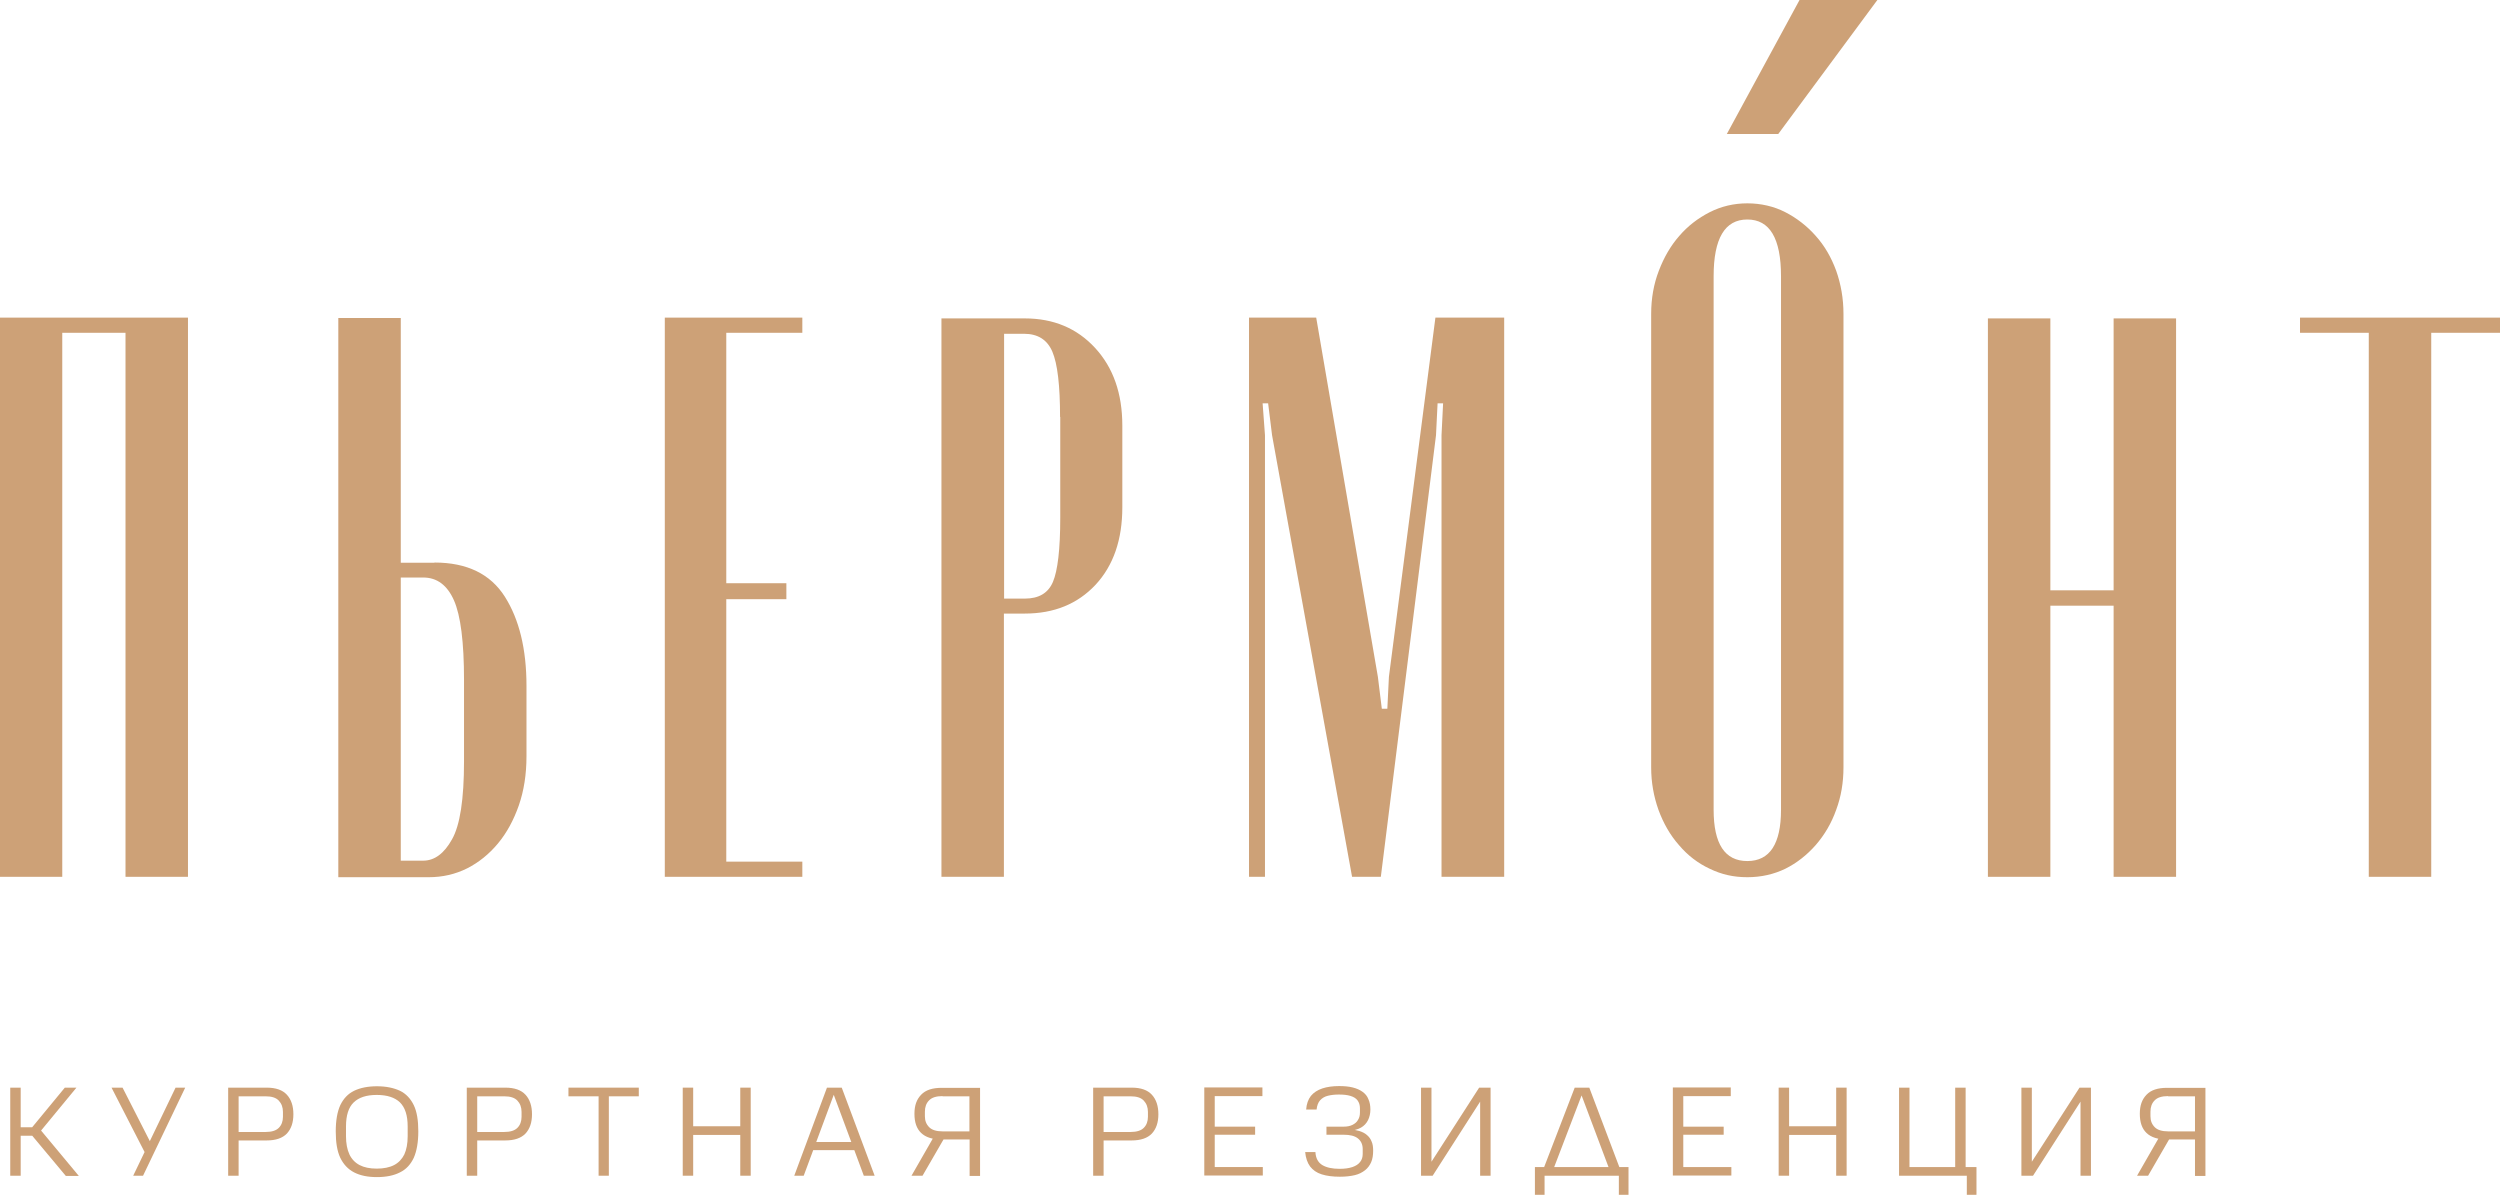
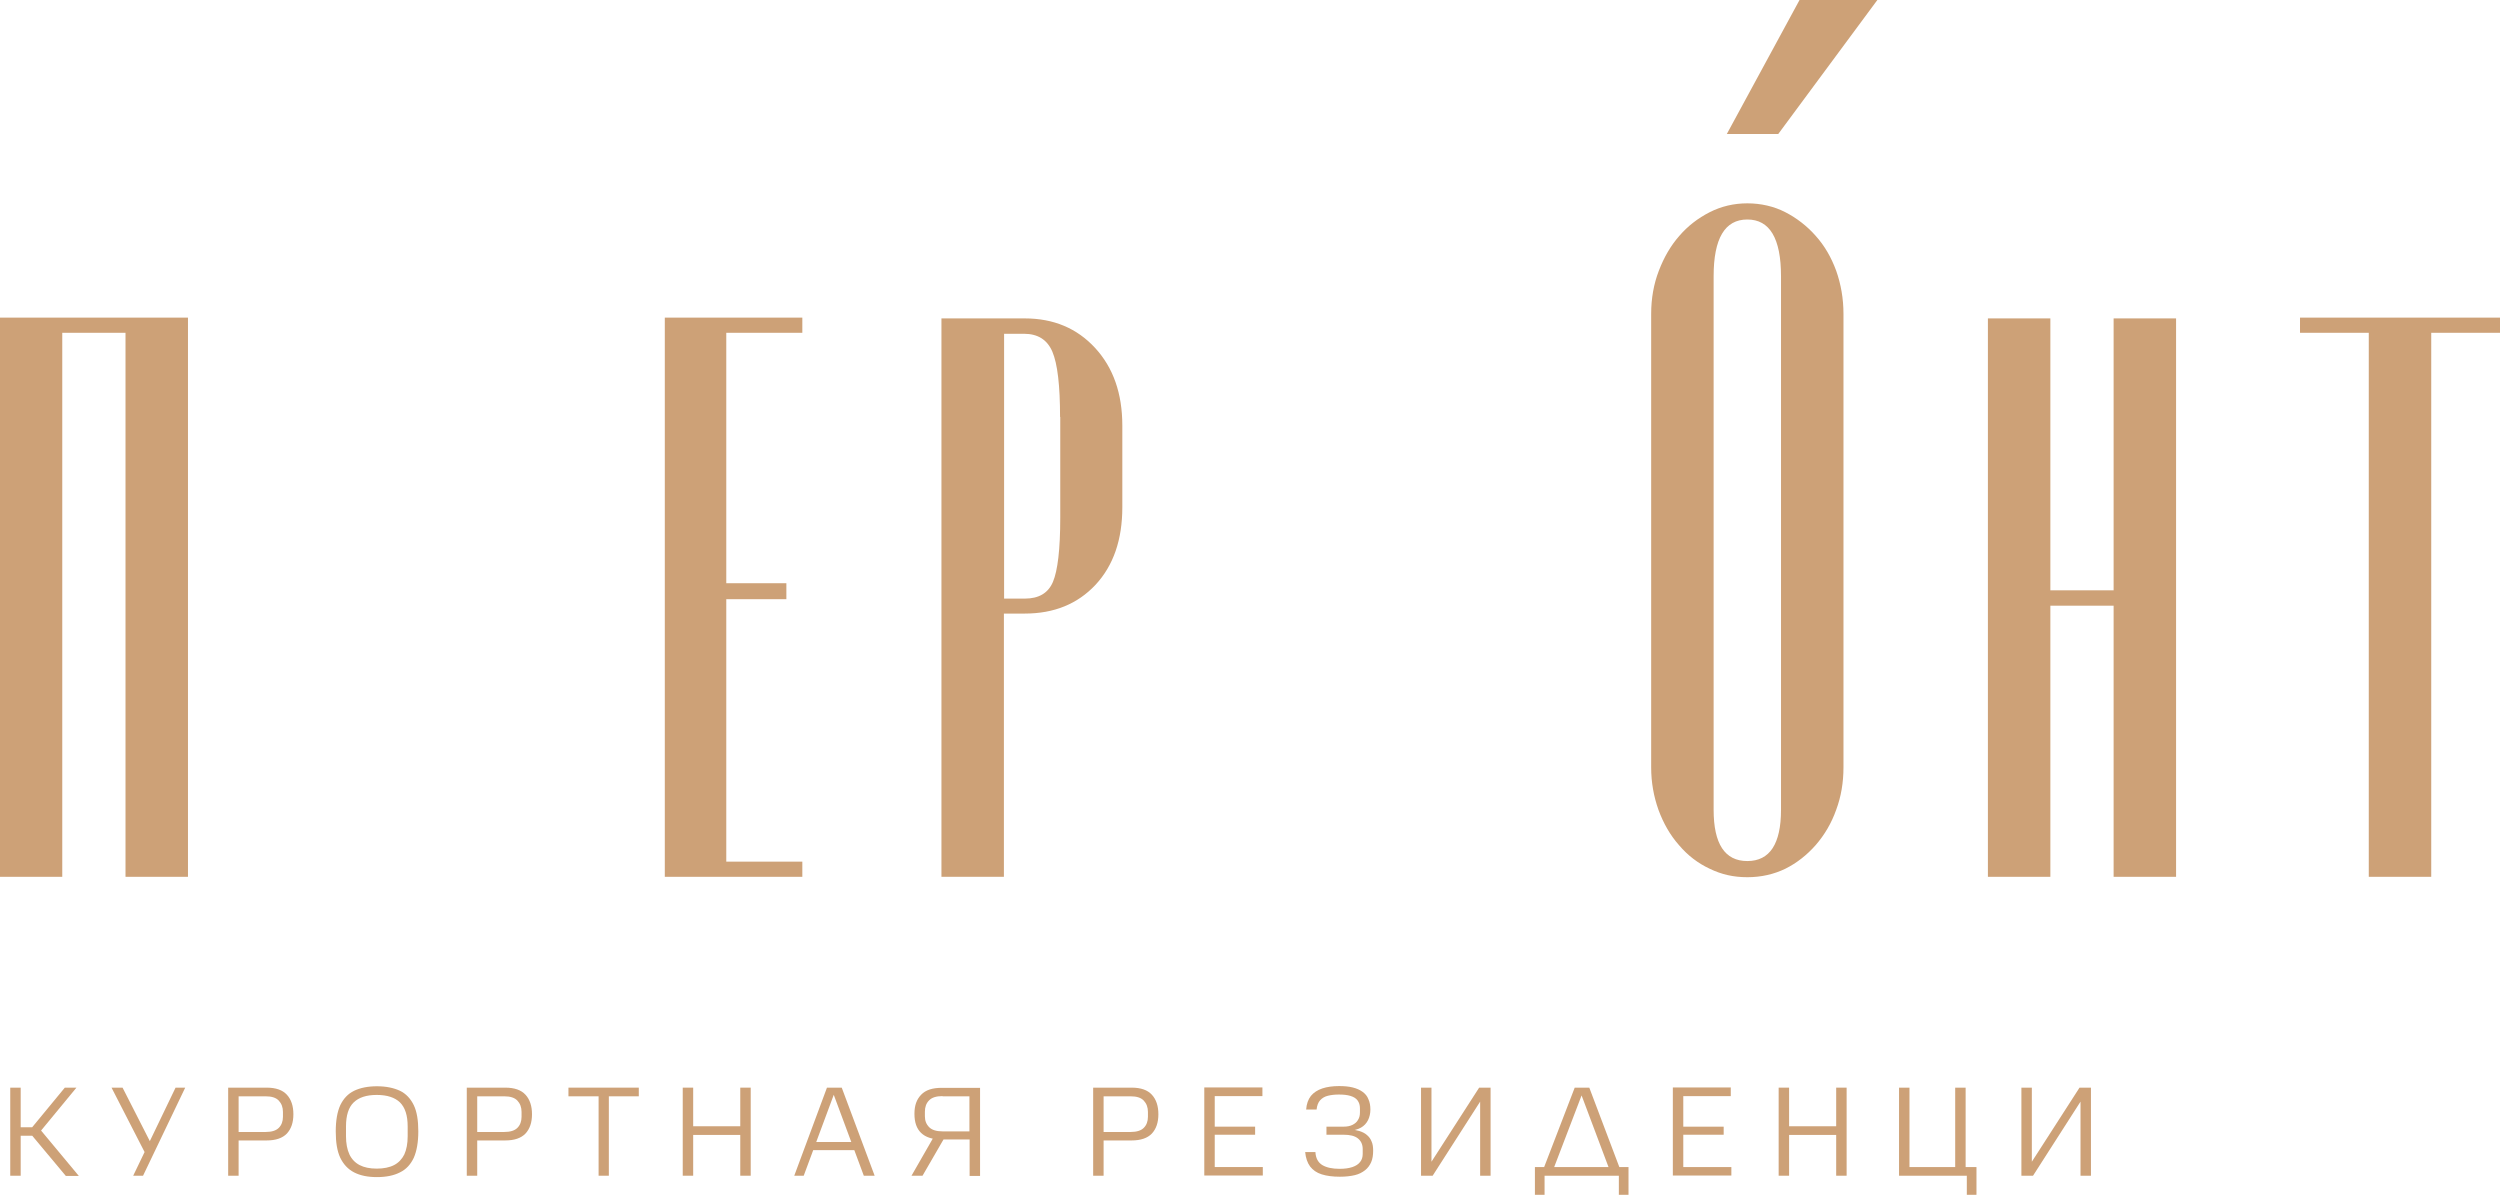
<svg xmlns="http://www.w3.org/2000/svg" id="_Слой_1" viewBox="0 0 126.88 60.64">
  <defs>
    <style>.cls-1{fill:#cda177;stroke-width:0px;}</style>
  </defs>
  <path class="cls-1" d="M0,16.12h9.54v28.38h-3.17v-27.61h-3.21v27.61H0v-28.38Z" />
-   <path class="cls-1" d="M22.05,28.55c1.65,0,2.84.58,3.57,1.73.73,1.15,1.1,2.66,1.1,4.53v3.57c0,.92-.13,1.75-.39,2.5-.26.74-.61,1.39-1.06,1.93-.45.54-.97.96-1.56,1.26-.6.3-1.25.45-1.95.45h-4.59v-28.38h3.17v12.42h1.71ZM23.55,34.51c0-1.92-.17-3.27-.51-4.04-.34-.77-.86-1.16-1.56-1.16h-1.14v14.37h1.14c.57,0,1.06-.36,1.46-1.08.41-.72.61-2.04.61-3.96v-4.14Z" />
  <path class="cls-1" d="M40.72,16.12v.77h-3.86v12.71h3.05v.81h-3.05v13.32h3.86v.77h-6.98v-28.38h6.98Z" />
  <path class="cls-1" d="M52.01,16.16c1.46,0,2.65.5,3.57,1.5.92,1,1.38,2.31,1.38,3.94v4.14c0,1.65-.45,2.96-1.36,3.94-.91.97-2.1,1.46-3.59,1.46h-1.06v13.36h-3.17v-28.34h4.22ZM53.8,21.16c0-1.6-.13-2.7-.39-3.31-.26-.61-.74-.91-1.44-.91h-1.01v13.44h1.06c.7,0,1.18-.28,1.42-.85.24-.57.37-1.65.37-3.25v-5.12Z" />
-   <path class="cls-1" d="M76.33,44.5h-3.17v-22.41l.08-1.62h-.28l-.08,1.62-2.8,22.41h-1.46l-4.06-22.41-.2-1.62h-.28l.12,1.62v22.41h-.81v-28.38h3.41l3.13,18.23.2,1.62h.28l.08-1.62,2.36-18.23h3.49v28.38Z" />
  <path class="cls-1" d="M83.8,15.93c0-.78.13-1.52.39-2.19.26-.68.6-1.27,1.04-1.77.43-.5.95-.9,1.54-1.2.59-.3,1.23-.45,1.91-.45s1.35.15,1.93.45c.58.3,1.1.7,1.54,1.2.45.5.79,1.09,1.04,1.77.24.68.37,1.41.37,2.19v23.02c0,.76-.12,1.48-.37,2.15-.24.68-.59,1.27-1.04,1.79-.45.51-.96.91-1.54,1.2-.58.28-1.22.43-1.93.43s-1.31-.14-1.91-.43c-.6-.28-1.12-.68-1.56-1.2-.45-.51-.79-1.11-1.04-1.79-.24-.68-.37-1.39-.37-2.15V15.93ZM86.97,41.1c0,1.73.57,2.6,1.71,2.6s1.71-.87,1.71-2.6V14.02c0-1.92-.57-2.88-1.71-2.88s-1.71.96-1.71,2.88v27.08Z" />
  <path class="cls-1" d="M104.06,16.16v13.8h3.21v-13.8h3.17v28.34h-3.17v-13.76h-3.21v13.76h-3.17v-28.34h3.17Z" />
  <path class="cls-1" d="M126.88,16.89h-3.49v27.61h-3.17v-27.61h-3.49v-.77h10.15v.77Z" />
  <polygon class="cls-1" points="87.64 6.8 91.33 0 95.28 0 90.25 6.8 87.64 6.8" />
  <path class="cls-1" d="M1.05,55.2v4.47h-.53v-4.47h.53ZM.91,57.21h.98v.43h-.98v-.43ZM3.88,55.2l-1.83,2.22h-.59l1.83-2.22h.59ZM2.02,57.3l1.98,2.38h-.66l-1.88-2.25.56-.13Z" />
  <path class="cls-1" d="M6.22,55.2l1.59,3.12-.41.27-1.74-3.39h.56ZM8.9,55.2h.5l-2.14,4.47h-.5l2.15-4.47Z" />
  <path class="cls-1" d="M13.53,55.2c.47,0,.81.12,1.03.36.22.24.33.57.33.99s-.11.74-.33.98c-.22.23-.56.35-1.03.35h-1.42v1.79h-.53v-4.47h1.96ZM14.36,56.43c0-.23-.07-.42-.21-.57-.14-.15-.36-.22-.67-.22h-1.37v1.81h1.37c.31,0,.53-.07.67-.21.14-.14.21-.33.21-.56v-.23Z" />
  <path class="cls-1" d="M17.27,56.09c.16-.33.39-.58.7-.73s.7-.23,1.16-.23.85.08,1.17.23c.31.15.54.4.7.73.16.33.23.78.23,1.33s-.08,1-.23,1.34c-.16.34-.39.59-.7.74-.31.16-.7.24-1.17.24s-.85-.08-1.16-.24c-.31-.16-.54-.41-.7-.74-.16-.34-.23-.78-.23-1.34s.08-1,.23-1.33ZM20.69,57.17c0-.56-.13-.96-.39-1.22-.26-.25-.65-.38-1.18-.38s-.91.13-1.17.38c-.26.25-.39.66-.39,1.22v.5c0,.36.06.67.17.91s.29.43.52.55c.23.12.52.18.87.18s.65-.06.88-.18c.23-.12.4-.3.52-.54.11-.24.17-.55.17-.92v-.5Z" />
  <path class="cls-1" d="M25.64,55.2c.47,0,.81.12,1.03.36.22.24.33.57.33.99s-.11.74-.33.98c-.22.23-.56.35-1.03.35h-1.42v1.79h-.53v-4.47h1.96ZM26.47,56.43c0-.23-.07-.42-.21-.57-.14-.15-.36-.22-.67-.22h-1.37v1.81h1.37c.31,0,.53-.07.67-.21s.21-.33.21-.56v-.23Z" />
  <path class="cls-1" d="M28.85,55.64v-.44h3.57v.44h-1.52v4.03h-.52v-4.03h-1.52Z" />
  <path class="cls-1" d="M35.18,55.2v1.96h2.39v-1.96h.53v4.47h-.53v-2.07h-2.39v2.07h-.53v-4.47h.53Z" />
  <path class="cls-1" d="M42.45,55.2l-1.66,4.47h-.48l1.66-4.47h.48ZM41.14,57.96h2.42v.41h-2.42v-.41ZM42.72,55.2l1.67,4.47h-.55l-1.66-4.47h.54Z" />
  <path class="cls-1" d="M47.96,57.7l-1.14,1.97h-.56l1.13-1.97h.58ZM47.79,57.83c-.47,0-.81-.11-1.04-.33-.23-.22-.34-.54-.34-.97s.11-.73.34-.97.57-.35,1.04-.35h1.95v4.47h-.53v-1.85h-1.4ZM47.83,55.63c-.31,0-.54.07-.68.22-.14.14-.21.33-.21.57v.23c0,.23.07.41.22.56.14.14.37.21.68.21h1.36v-1.78h-1.36Z" />
  <path class="cls-1" d="M57.43,55.2c.47,0,.81.12,1.03.36.22.24.33.57.33.99s-.11.74-.33.98c-.22.23-.56.35-1.03.35h-1.42v1.79h-.53v-4.47h1.96ZM58.26,56.43c0-.23-.07-.42-.21-.57-.14-.15-.36-.22-.67-.22h-1.37v1.81h1.37c.31,0,.53-.07.67-.21.14-.14.21-.33.21-.56v-.23Z" />
  <path class="cls-1" d="M64.07,55.2v.43h-2.42v1.55h2.05v.41h-2.05v1.64h2.44v.43h-2.97v-4.47h2.95Z" />
  <path class="cls-1" d="M66.76,58.48c.02.31.14.52.35.65.22.13.51.19.88.19.26,0,.47-.03.65-.09.17-.06.3-.14.39-.26.09-.11.13-.25.13-.41v-.24c0-.23-.08-.41-.24-.54s-.4-.19-.73-.19h-.87v-.41h.87c.18,0,.33-.03.45-.09.12-.06.22-.14.28-.25.07-.11.1-.23.1-.38v-.21c0-.16-.04-.29-.12-.4-.08-.11-.2-.18-.36-.23-.16-.05-.36-.07-.59-.07-.2,0-.39.02-.55.06-.17.04-.3.12-.4.23-.1.11-.16.27-.18.47h-.53c.02-.28.1-.51.24-.69.14-.17.34-.3.58-.38.24-.08.53-.12.85-.12.26,0,.49.02.69.07.2.05.36.12.5.22s.24.22.3.38c.07.15.1.33.1.52s-.04.38-.12.54c-.08.16-.2.29-.36.38s-.35.14-.58.15v-.06c.18,0,.35.04.5.08.15.05.28.11.38.2.11.09.19.2.24.33.06.13.08.29.08.47,0,.22-.03.42-.1.58-.07.16-.17.3-.31.41-.14.11-.31.2-.52.25s-.46.08-.76.08c-.36,0-.67-.04-.92-.12-.26-.08-.45-.22-.59-.4-.14-.19-.22-.43-.25-.73h.53Z" />
  <path class="cls-1" d="M72.71,59.67h-.59v-4.47h.53v3.76l2.42-3.76h.58v4.47h-.53v-3.76l-2.41,3.76Z" />
  <path class="cls-1" d="M77.9,59.23h4.75v1.41h-.49v-.97h-3.77v.97h-.49v-1.41ZM80.42,55.2l-1.71,4.47h-.51l1.72-4.47h.5ZM80.66,55.2l1.69,4.47h-.55l-1.68-4.47h.54Z" />
  <path class="cls-1" d="M87.84,55.2v.43h-2.41v1.55h2.05v.41h-2.05v1.64h2.44v.43h-2.97v-4.47h2.95Z" />
  <path class="cls-1" d="M90.8,55.2v1.96h2.39v-1.96h.53v4.47h-.53v-2.07h-2.39v2.07h-.53v-4.47h.53Z" />
  <path class="cls-1" d="M96.38,59.67v-4.47h.53v4.03h2.32v-4.03h.53v4.47h-3.38ZM99.82,59.67h-.54v-.44h1.03v1.41h-.49v-.97Z" />
  <path class="cls-1" d="M103.18,59.67h-.59v-4.47h.53v3.76l2.42-3.76h.58v4.47h-.53v-3.76l-2.41,3.76Z" />
-   <path class="cls-1" d="M110.16,57.7l-1.14,1.97h-.56l1.13-1.97h.58ZM109.98,57.83c-.47,0-.81-.11-1.04-.33-.23-.22-.34-.54-.34-.97s.11-.73.34-.97.57-.35,1.04-.35h1.95v4.47h-.53v-1.85h-1.41ZM110.03,55.63c-.31,0-.54.07-.68.22-.14.14-.21.33-.21.57v.23c0,.23.07.41.22.56.14.14.37.21.68.21h1.36v-1.78h-1.36Z" />
</svg>